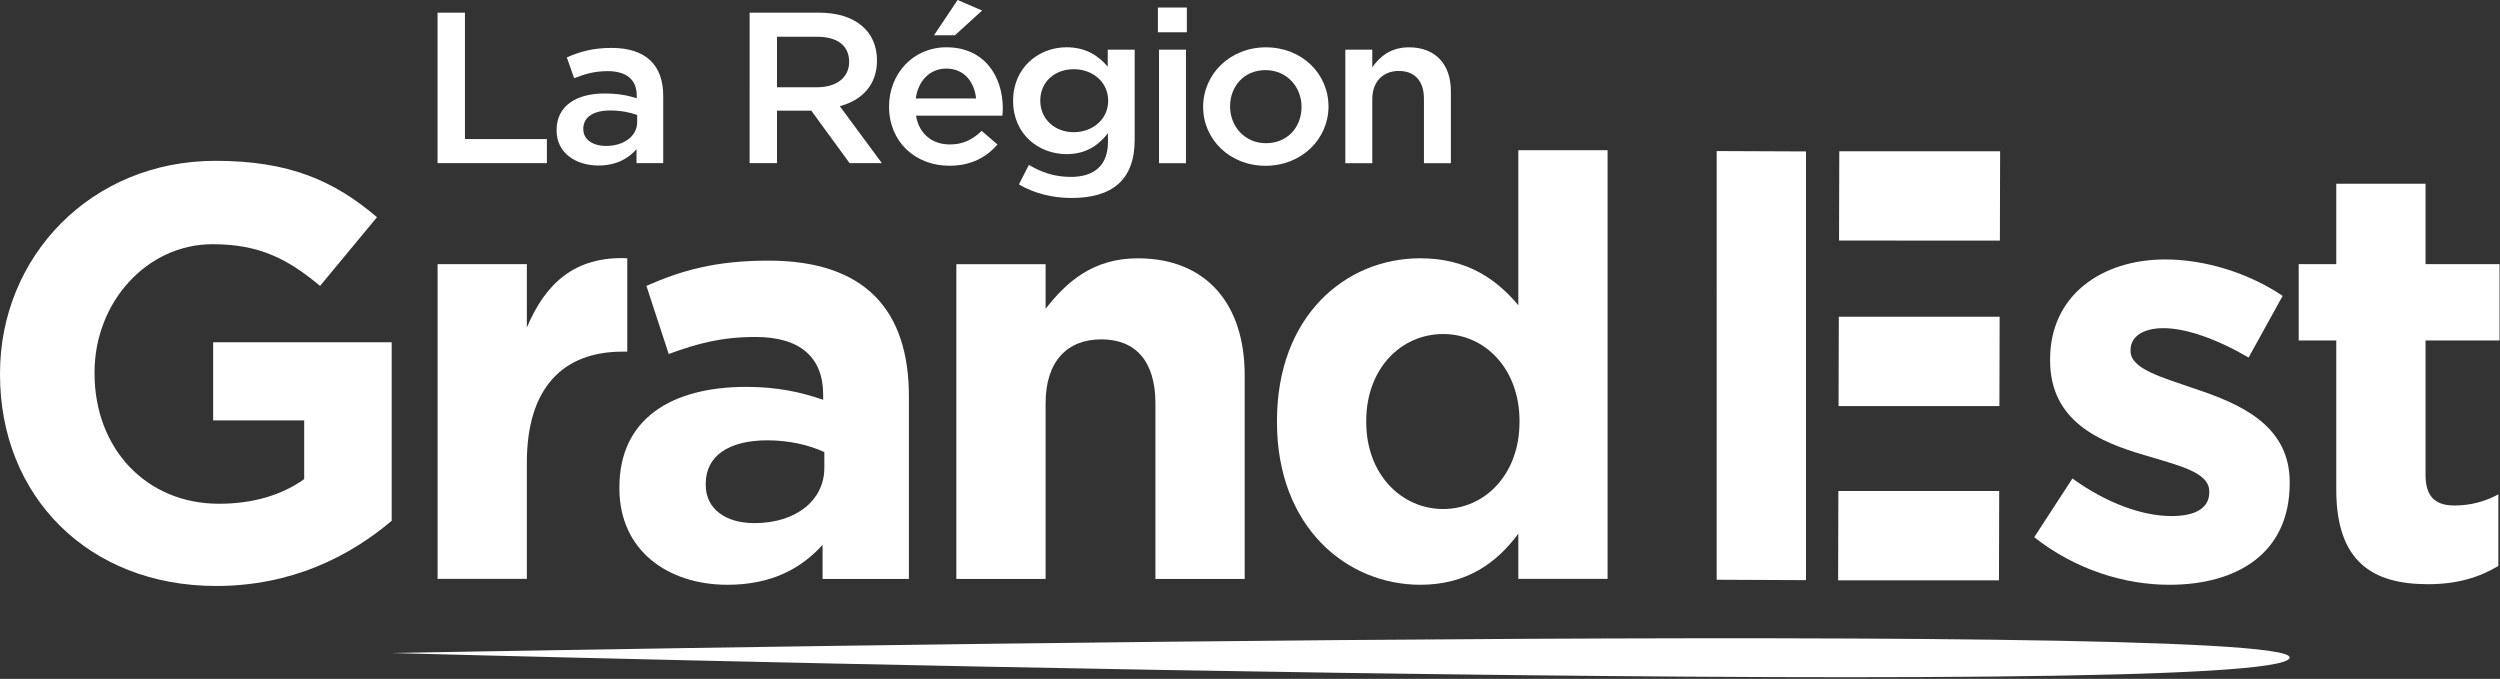
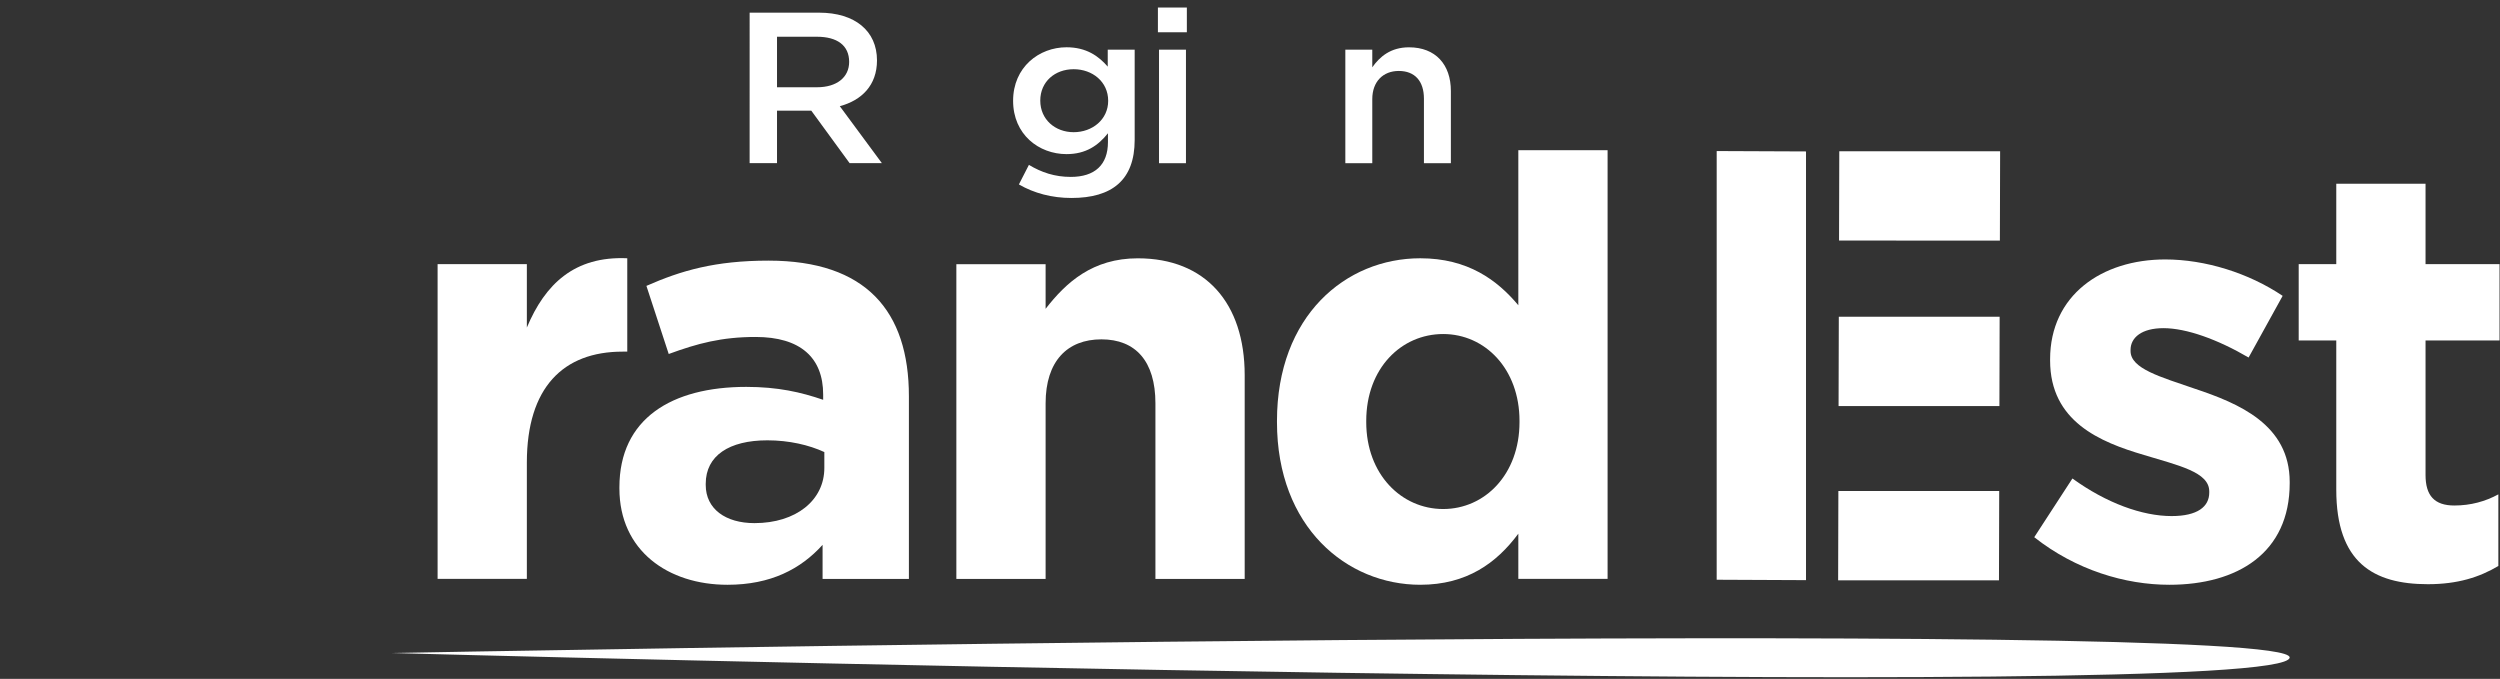
<svg xmlns="http://www.w3.org/2000/svg" width="100%" height="100%" viewBox="0 0 696 189" xml:space="preserve" style="fill-rule:evenodd;clip-rule:evenodd;stroke-linejoin:round;stroke-miterlimit:2;">
  <rect x="0" y="0" width="696" height="189" fill="#333333" stroke="none" />
  <g transform="matrix(1,0,0,1,-27.078,-27.052)">
-     <path id="path241" d="M148.895,30.573L156.518,30.573L156.518,65.763L179.33,65.765L179.33,72.468L148.894,72.468L148.895,30.573Z" style="fill:white;fill-rule:nonzero;" />
    <g id="path243" transform="matrix(2.756,0,0,-2.756,204.468,59.067)">
-       <path d="M0,0C-0.697,0.261 -1.664,0.456 -2.722,0.456C-4.431,0.456 -5.443,-0.217 -5.443,-1.389L-5.443,-1.433C-5.443,-2.518 -4.431,-3.126 -3.149,-3.126C-1.349,-3.126 0,-2.149 0,-0.716L0,0ZM-0.067,-4.864L-0.067,-3.453C-0.877,-4.386 -2.114,-5.103 -3.913,-5.103C-6.162,-5.103 -8.141,-3.865 -8.141,-1.563L-8.141,-1.52C-8.141,0.956 -6.095,2.172 -3.328,2.172C-1.889,2.172 -0.967,1.976 -0.045,1.694L-0.045,1.976C-0.045,3.562 -1.079,4.43 -2.969,4.43C-4.296,4.43 -5.285,4.148 -6.365,3.714L-7.107,5.82C-5.802,6.385 -4.52,6.776 -2.586,6.776C0.922,6.776 2.632,4.995 2.632,1.933L2.632,-4.864L-0.067,-4.864Z" style="fill:white;fill-rule:nonzero;" />
-     </g>
+       </g>
    <g id="path245" transform="matrix(2.756,0,0,-2.756,254.495,37.28)">
      <path d="M0,0L-4.026,0L-4.026,-5.103L0.023,-5.103C2.002,-5.103 3.261,-4.104 3.261,-2.541C3.261,-0.869 2.047,0 0,0M3.306,-12.769L-0.562,-7.47L-4.026,-7.47L-4.026,-12.768L-6.793,-12.768L-6.792,2.432L0.225,2.432C3.846,2.432 6.073,0.586 6.073,-2.389C6.073,-4.908 4.52,-6.428 2.316,-7.014L6.567,-12.769L3.306,-12.769Z" style="fill:white;fill-rule:nonzero;" />
    </g>
    <g id="path247" transform="matrix(2.756,0,0,-2.756,287.108,36.867)">
-       <path d="M0,0L2.384,3.561L4.858,2.497L2.114,0L0,0ZM4.251,-6.384C4.071,-4.691 3.036,-3.366 1.237,-3.366C-0.427,-3.366 -1.597,-4.604 -1.844,-6.384L4.251,-6.384ZM1.597,-11.031C2.924,-11.031 3.868,-10.554 4.813,-9.664L6.41,-11.032C5.285,-12.334 3.733,-13.182 1.552,-13.181C-1.89,-13.181 -4.543,-10.771 -4.543,-7.209C-4.543,-3.909 -2.137,-1.216 1.259,-1.216C5.038,-1.216 6.95,-4.083 6.949,-7.405C6.949,-7.644 6.927,-7.861 6.905,-8.121L-1.822,-8.121C-1.507,-9.989 -0.158,-11.031 1.597,-11.031" style="fill:white;fill-rule:nonzero;" />
-     </g>
+       </g>
    <g id="path249" transform="matrix(2.756,0,0,-2.756,325.988,46.32)">
      <path d="M0,0C-1.89,0 -3.374,-1.259 -3.374,-3.17C-3.374,-5.081 -1.867,-6.362 0,-6.362C1.889,-6.362 3.486,-5.081 3.486,-3.192C3.486,-1.259 1.889,0 0,0M-0.225,-13.007C-2.182,-13.007 -4.004,-12.529 -5.533,-11.639L-4.521,-9.663C-3.261,-10.423 -1.912,-10.879 -0.293,-10.879C2.136,-10.879 3.463,-9.663 3.463,-7.362L3.463,-6.471C2.474,-7.708 1.237,-8.577 -0.72,-8.577C-3.509,-8.577 -6.118,-6.601 -6.118,-3.192C-6.118,0.218 -3.486,2.216 -0.72,2.216C1.282,2.215 2.519,1.325 3.441,0.261L3.441,1.976L6.162,1.976L6.162,-7.144C6.162,-11.205 3.868,-13.007 -0.225,-13.007" style="fill:white;fill-rule:nonzero;" />
    </g>
    <path id="path251" d="M349.748,40.88L357.25,40.88L357.25,72.479L349.748,72.479L349.748,40.88ZM349.439,36.032L349.439,29.15L357.498,29.15L357.498,36.035L349.439,36.032Z" style="fill:white;fill-rule:nonzero;" />
    <g id="path253" transform="matrix(2.756,0,0,-2.756,379.388,46.573)">
-       <path d="M0,0C-2.181,0 -3.576,-1.65 -3.576,-3.67C-3.576,-5.711 -2.069,-7.383 0.045,-7.383C2.249,-7.383 3.643,-5.733 3.643,-3.714C3.644,-1.672 2.137,0 0,0M0,-9.664C-3.621,-9.663 -6.297,-6.992 -6.297,-3.713C-6.297,-0.412 -3.598,2.302 0.045,2.302C3.688,2.302 6.365,-0.37 6.365,-3.67C6.365,-6.949 3.666,-9.664 0,-9.664" style="fill:white;fill-rule:nonzero;" />
-     </g>
+       </g>
    <g id="path255" transform="matrix(2.756,0,0,-2.756,409.121,72.48)">
      <path d="M0,0L-2.722,0L-2.722,11.466L0,11.465L0,9.685C0.765,10.771 1.867,11.704 3.711,11.704C6.387,11.704 7.939,9.967 7.939,7.296L7.939,0L5.218,0L5.218,6.514C5.218,8.295 4.296,9.316 2.676,9.316C1.102,9.316 0,8.252 0,6.471L0,0Z" style="fill:white;fill-rule:nonzero;" />
    </g>
    <g id="path259" transform="matrix(2.756,0,0,-2.756,136.121,208.853)">
      <path d="M0,0C0,0 191.964,3.638 191.725,-0.455C191.448,-5.183 0,0 0,0" style="fill:white;fill-rule:nonzero;" />
    </g>
    <g id="path261" transform="matrix(2.756,0,0,-2.756,87.241,190.187)">
-       <path d="M0,0C-12.931,0 -21.829,9.076 -21.829,21.355L-21.829,21.473C-21.829,33.278 -12.635,42.947 -0.059,42.947C7.415,42.947 11.923,40.93 16.253,37.252L10.5,30.312C7.296,32.981 4.449,34.524 -0.356,34.524C-7,34.524 -12.279,28.651 -12.279,21.592L-12.279,21.473C-12.279,13.88 -7.059,8.305 0.297,8.305C3.618,8.305 6.585,9.135 8.898,10.796L8.898,16.728L-0.297,16.728L-0.297,24.617L17.736,24.617L17.736,6.584C13.465,2.966 7.593,0 0,0" style="fill:white;fill-rule:nonzero;" />
-     </g>
+       </g>
    <g id="path263" transform="matrix(2.756,0,0,-2.756,200.401,124.947)">
      <path d="M0,0C-5.991,0 -9.669,-3.618 -9.669,-11.211L-9.669,-22.956L-18.685,-22.956L-18.685,8.838L-9.669,8.838L-9.669,2.432C-7.83,6.822 -4.864,9.669 0.475,9.432L0.475,0L0,0Z" style="fill:white;fill-rule:nonzero;" />
    </g>
    <g id="path265" transform="matrix(2.756,0,0,-2.756,256.575,152.907)">
      <path d="M0,0C-1.542,0.712 -3.559,1.186 -5.754,1.186C-9.61,1.186 -11.982,-0.356 -11.982,-3.203L-11.982,-3.322C-11.982,-5.754 -9.965,-7.178 -7.059,-7.178C-2.847,-7.178 0,-4.864 0,-1.602L0,0ZM-0.178,-12.813L-0.178,-9.372C-2.373,-11.804 -5.398,-13.406 -9.787,-13.406C-15.779,-13.406 -20.702,-9.965 -20.702,-3.677L-20.702,-3.559C-20.702,3.381 -15.423,6.584 -7.889,6.584C-4.686,6.584 -2.373,6.05 -0.119,5.28L-0.119,5.813C-0.119,9.55 -2.432,11.627 -6.94,11.627C-10.381,11.627 -12.813,10.974 -15.72,9.906L-17.974,16.787C-14.474,18.33 -11.033,19.338 -5.635,19.338C4.212,19.338 8.542,14.237 8.542,5.635L8.542,-12.813L-0.178,-12.813Z" style="fill:white;fill-rule:nonzero;" />
    </g>
    <g id="path267" transform="matrix(2.756,0,0,-2.756,348.748,188.227)">
      <path d="M0,0L0,17.736C0,22.007 -2.017,24.202 -5.457,24.202C-8.898,24.202 -11.093,22.007 -11.093,17.736L-11.093,0L-20.109,0L-20.109,31.795L-11.093,31.795L-11.093,27.287C-9.017,29.956 -6.347,32.388 -1.78,32.388C5.042,32.388 9.017,27.879 9.017,20.584L9.017,0L0,0Z" style="fill:white;fill-rule:nonzero;" />
    </g>
    <g id="path269" transform="matrix(2.756,0,0,-2.756,450.108,144.24)">
      <path d="M0,0C0,5.279 -3.5,8.779 -7.712,8.779C-11.923,8.779 -15.482,5.339 -15.482,0L-15.482,-0.119C-15.482,-5.398 -11.923,-8.898 -7.712,-8.898C-3.5,-8.898 0,-5.398 0,-0.119L0,0ZM-0.119,-15.957L-0.119,-11.389C-2.313,-14.355 -5.339,-16.55 -10.025,-16.55C-17.44,-16.55 -24.499,-10.737 -24.499,-0.119L-24.499,0C-24.499,10.618 -17.558,16.431 -10.025,16.431C-5.22,16.431 -2.254,14.237 -0.119,11.686L-0.119,27.346L8.898,27.346L8.898,-15.957L-0.119,-15.957Z" style="fill:white;fill-rule:nonzero;" />
    </g>
    <g id="path271" transform="matrix(2.756,0,0,-2.756,631.015,189.853)">
      <clipPath id="_clip1">
        <rect x="-13.644" y="0" width="47.003" height="40.515" />
      </clipPath>
      <g clip-path="url(#_clip1)">
        <path d="M0,0C-4.449,0 -9.432,1.483 -13.644,4.805L-9.788,10.737C-6.347,8.246 -2.729,6.94 0.237,6.94C2.848,6.94 4.034,7.889 4.034,9.313L4.034,9.432C4.034,11.389 0.949,12.042 -2.551,13.11C-7,14.414 -12.042,16.49 -12.042,22.66L-12.042,22.779C-12.042,29.244 -6.822,32.863 -0.416,32.863C3.618,32.863 8.009,31.498 11.449,29.185L8.009,22.956C4.864,24.795 1.72,25.922 -0.593,25.922C-2.788,25.922 -3.915,24.973 -3.915,23.728L-3.915,23.609C-3.915,21.83 -0.89,20.999 2.551,19.813C7,18.33 12.161,16.194 12.161,10.381L12.161,10.262C12.161,3.203 6.881,0 0,0" style="fill:white;fill-rule:nonzero;" />
      </g>
    </g>
    <g id="path273" transform="matrix(2.756,0,0,-2.756,703.001,189.693)">
      <path d="M0,0C-5.517,0 -9.254,2.195 -9.254,9.55L-9.254,24.618L-13.05,24.618L-13.05,32.33L-9.254,32.33L-9.254,40.456L-0.237,40.456L-0.237,32.33L7.237,32.33L7.237,24.618L-0.237,24.618L-0.237,11.034C-0.237,8.957 0.653,7.949 2.67,7.949C4.331,7.949 5.814,8.364 7.118,9.076L7.118,1.839C5.221,0.713 3.026,0 0,0" style="fill:white;fill-rule:nonzero;" />
    </g>
    <g id="path275" transform="matrix(2.756,0,0,-2.756,539.135,69.16)">
      <path d="M-12.384,0.02L-12.385,-43.284L-3.362,-43.325L-3.362,-0.019L-12.384,0.02ZM0,-0L-0.024,-9.022L16.223,-9.023L16.247,-0L0,-0ZM-0.048,-16.719L-0.072,-25.741L16.175,-25.742L16.198,-16.719L-0.048,-16.719ZM-0.092,-34.323L-0.116,-43.345L16.131,-43.347L16.155,-34.323L-0.092,-34.323Z" style="fill:white;fill-rule:nonzero;" />
    </g>
  </g>
</svg>